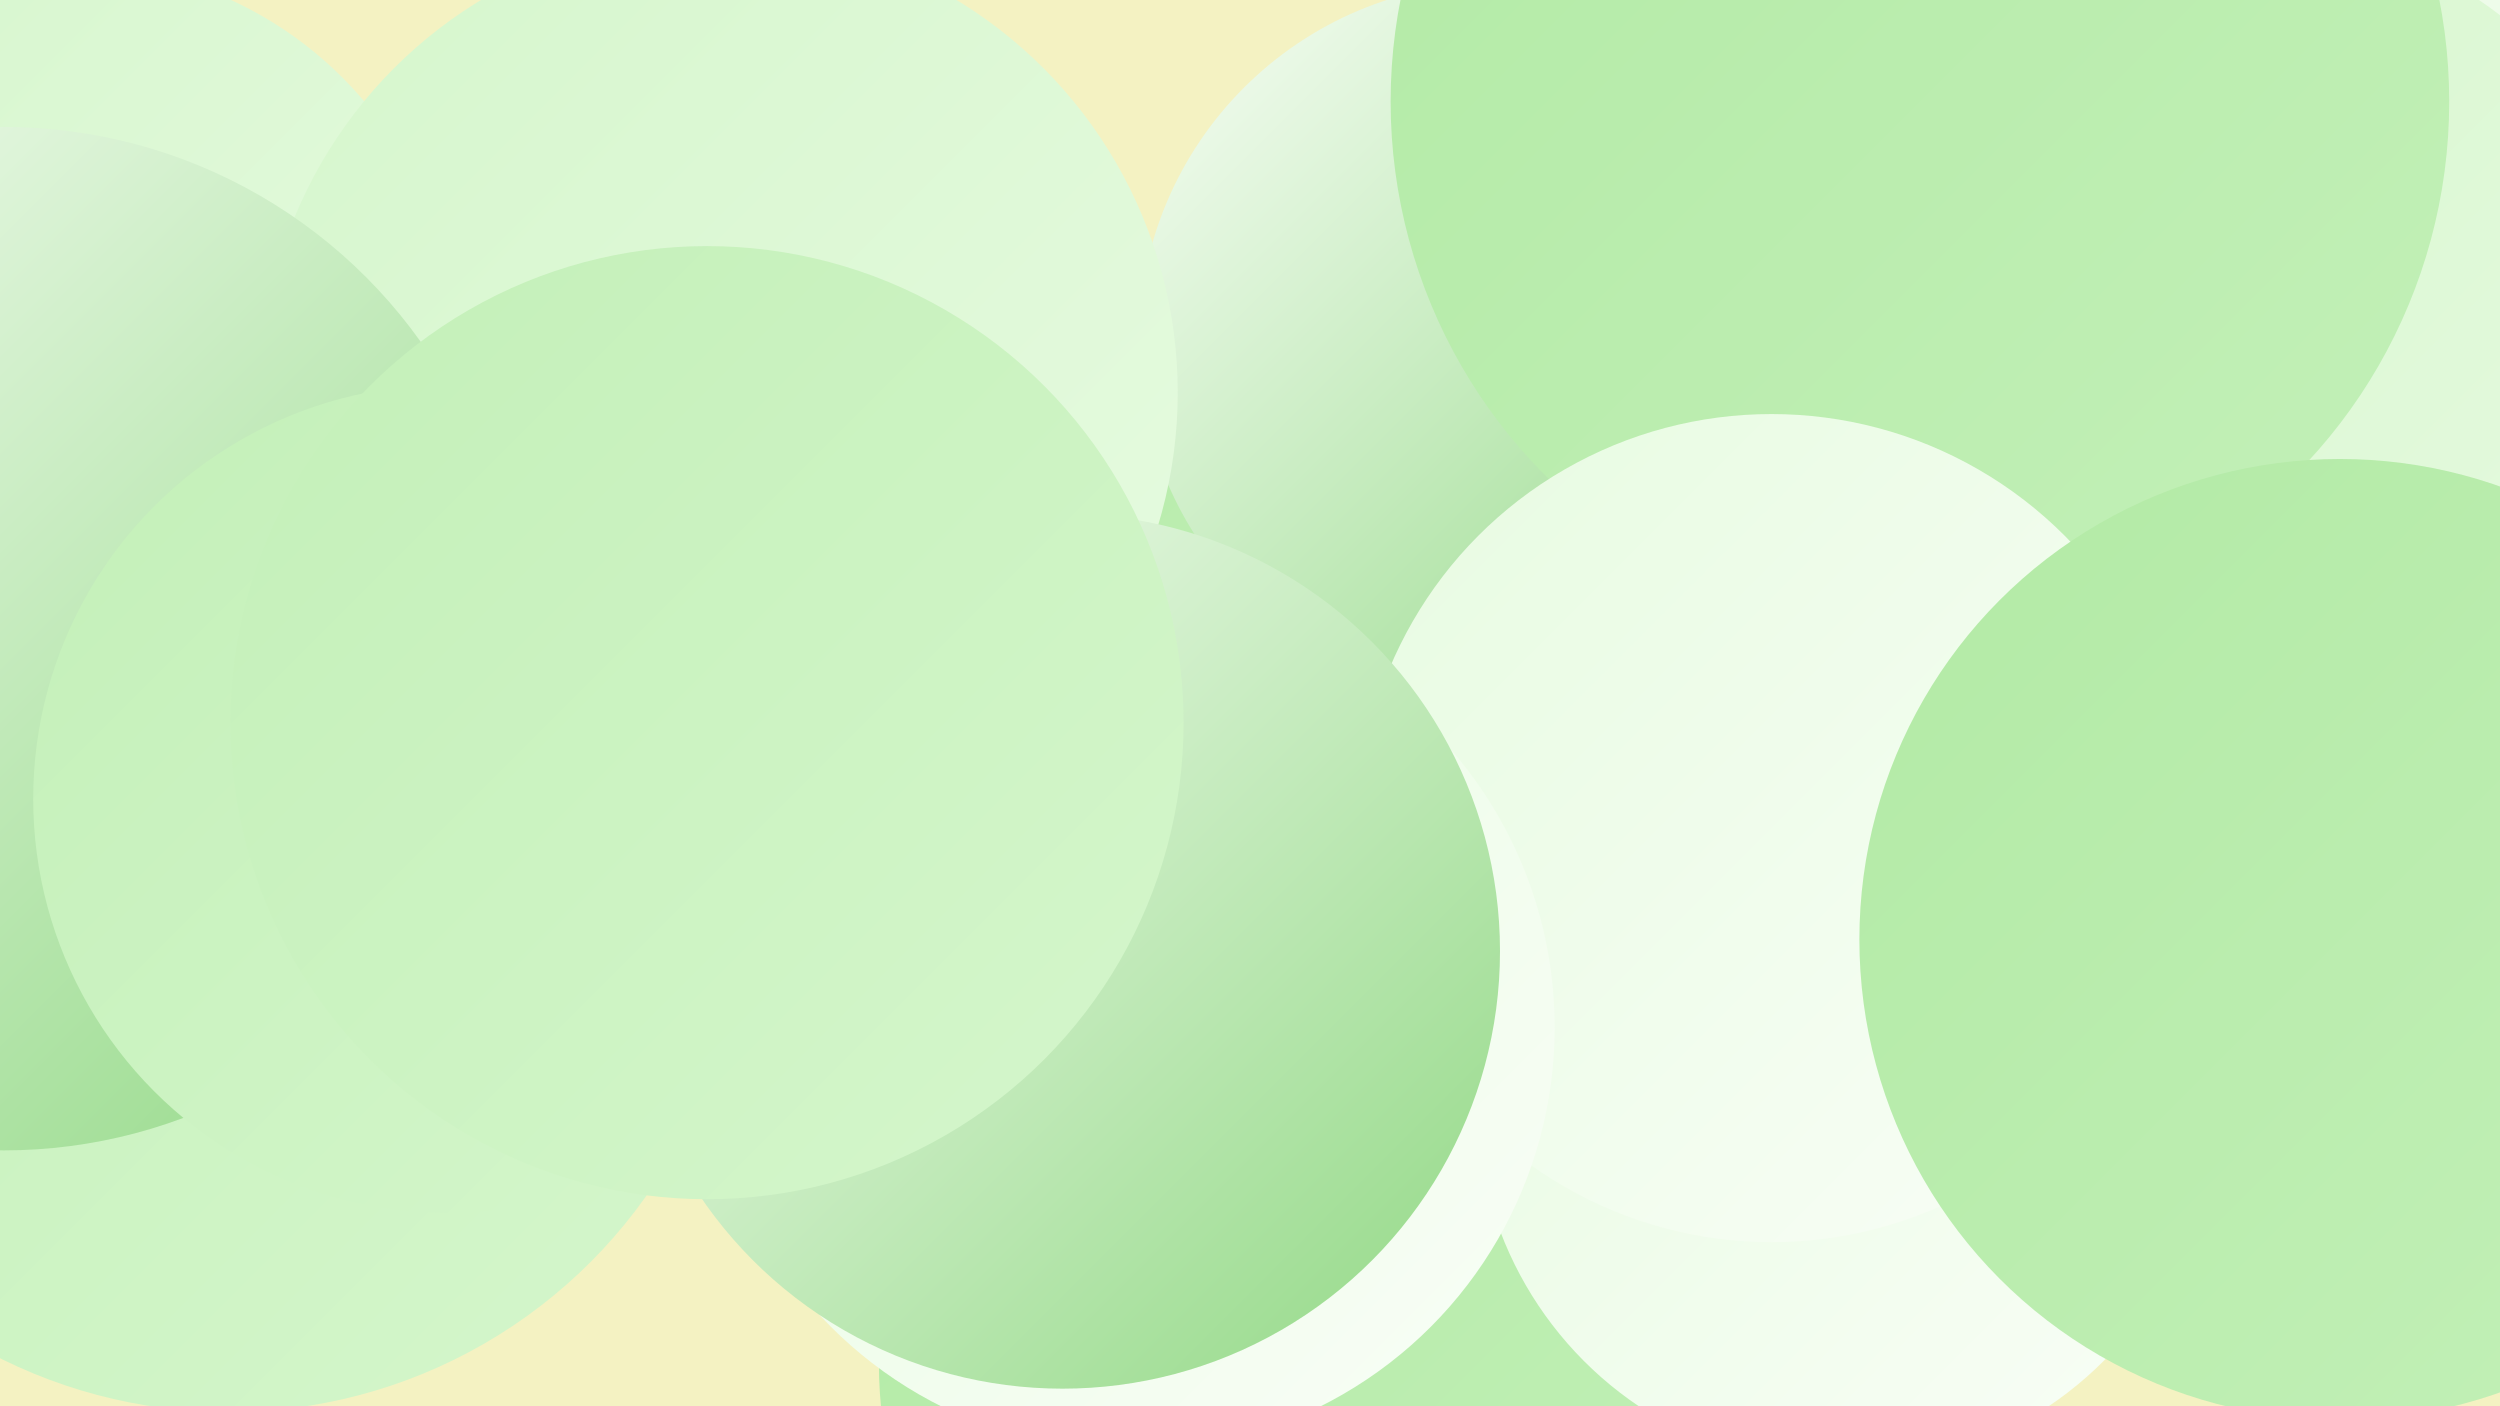
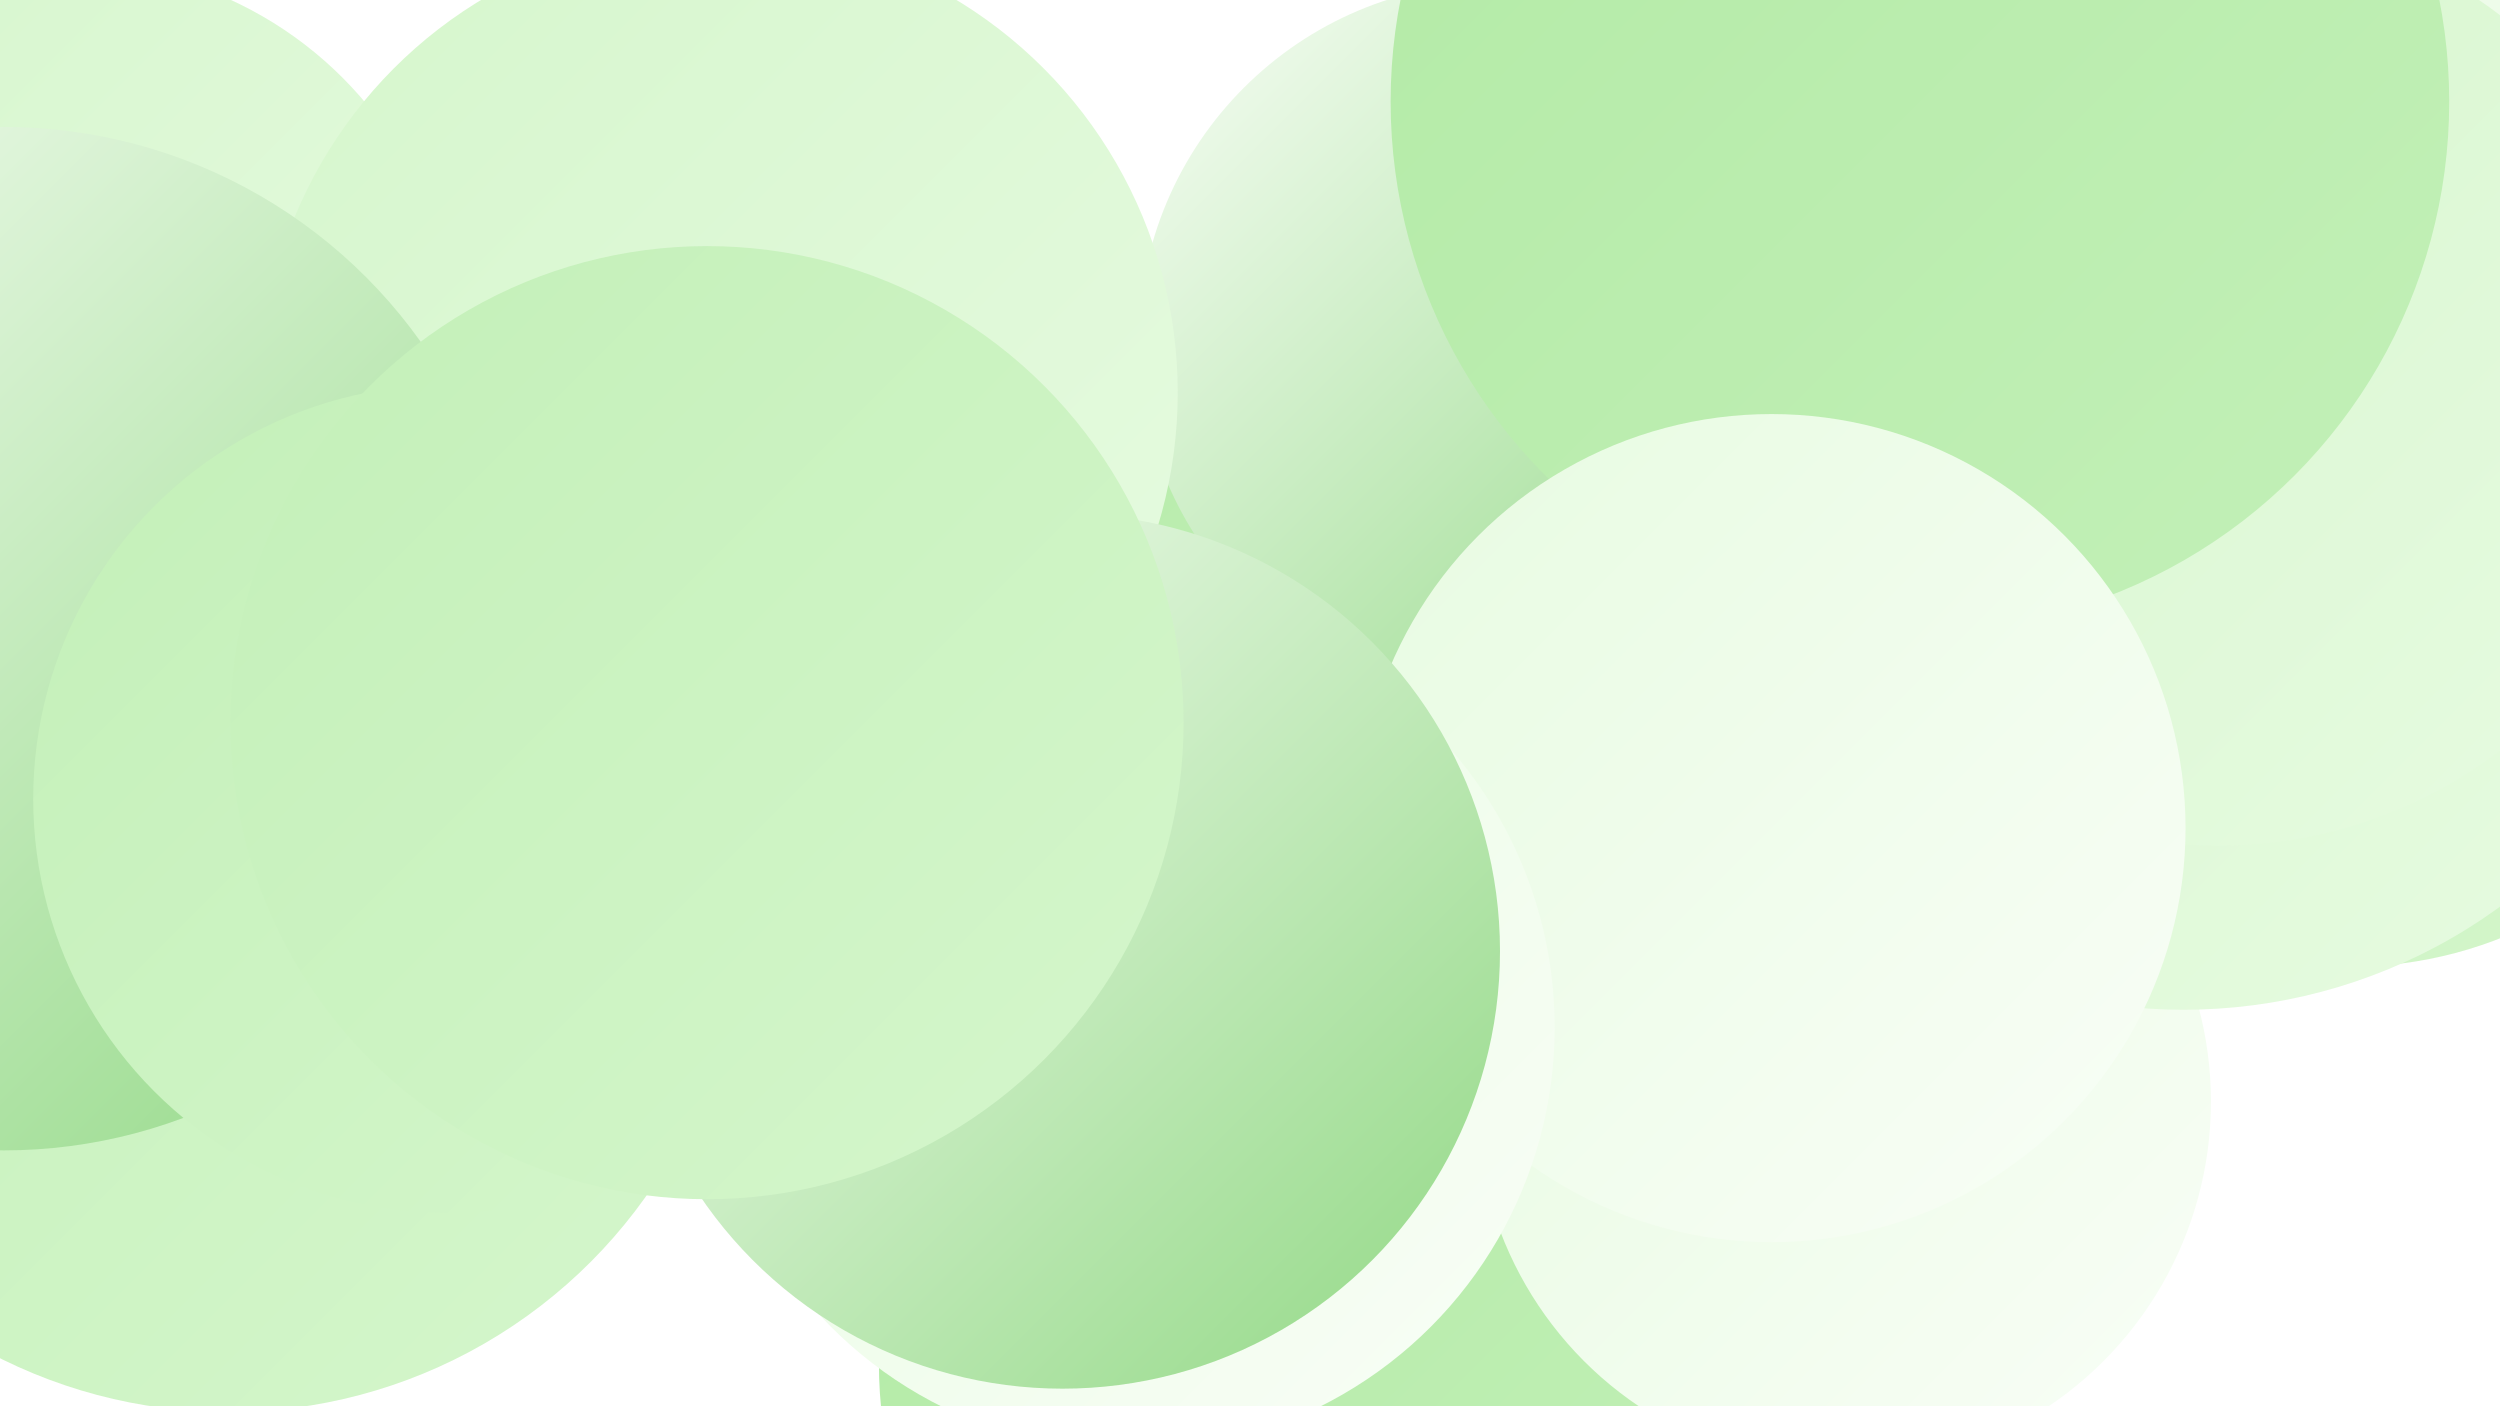
<svg xmlns="http://www.w3.org/2000/svg" width="1280" height="720">
  <defs>
    <linearGradient id="grad0" x1="0%" y1="0%" x2="100%" y2="100%">
      <stop offset="0%" style="stop-color:#91d884;stop-opacity:1" />
      <stop offset="100%" style="stop-color:#a1e194;stop-opacity:1" />
    </linearGradient>
    <linearGradient id="grad1" x1="0%" y1="0%" x2="100%" y2="100%">
      <stop offset="0%" style="stop-color:#a1e194;stop-opacity:1" />
      <stop offset="100%" style="stop-color:#b2eaa5;stop-opacity:1" />
    </linearGradient>
    <linearGradient id="grad2" x1="0%" y1="0%" x2="100%" y2="100%">
      <stop offset="0%" style="stop-color:#b2eaa5;stop-opacity:1" />
      <stop offset="100%" style="stop-color:#c3f0b8;stop-opacity:1" />
    </linearGradient>
    <linearGradient id="grad3" x1="0%" y1="0%" x2="100%" y2="100%">
      <stop offset="0%" style="stop-color:#c3f0b8;stop-opacity:1" />
      <stop offset="100%" style="stop-color:#d5f6cc;stop-opacity:1" />
    </linearGradient>
    <linearGradient id="grad4" x1="0%" y1="0%" x2="100%" y2="100%">
      <stop offset="0%" style="stop-color:#d5f6cc;stop-opacity:1" />
      <stop offset="100%" style="stop-color:#e7fbe1;stop-opacity:1" />
    </linearGradient>
    <linearGradient id="grad5" x1="0%" y1="0%" x2="100%" y2="100%">
      <stop offset="0%" style="stop-color:#e7fbe1;stop-opacity:1" />
      <stop offset="100%" style="stop-color:#f9fef7;stop-opacity:1" />
    </linearGradient>
    <linearGradient id="grad6" x1="0%" y1="0%" x2="100%" y2="100%">
      <stop offset="0%" style="stop-color:#f9fef7;stop-opacity:1" />
      <stop offset="100%" style="stop-color:#91d884;stop-opacity:1" />
    </linearGradient>
  </defs>
-   <rect width="1280" height="720" fill="#f4f2c2" />
  <circle cx="918" cy="61" r="209" fill="url(#grad1)" />
  <circle cx="681" cy="698" r="231" fill="url(#grad2)" />
  <circle cx="944" cy="564" r="188" fill="url(#grad5)" />
  <circle cx="36" cy="179" r="197" fill="url(#grad4)" />
  <circle cx="501" cy="360" r="248" fill="url(#grad2)" />
  <circle cx="1203" cy="284" r="211" fill="url(#grad3)" />
  <circle cx="1218" cy="168" r="252" fill="url(#grad5)" />
  <circle cx="767" cy="175" r="184" fill="url(#grad6)" />
  <circle cx="1118" cy="242" r="275" fill="url(#grad4)" />
  <circle cx="1136" cy="196" r="237" fill="url(#grad4)" />
  <circle cx="983" cy="52" r="271" fill="url(#grad2)" />
  <circle cx="907" cy="424" r="212" fill="url(#grad5)" />
-   <circle cx="1198" cy="481" r="246" fill="url(#grad2)" />
  <circle cx="368" cy="201" r="235" fill="url(#grad4)" />
  <circle cx="579" cy="526" r="217" fill="url(#grad5)" />
  <circle cx="117" cy="461" r="262" fill="url(#grad3)" />
  <circle cx="544" cy="487" r="224" fill="url(#grad6)" />
  <circle cx="2" cy="327" r="262" fill="url(#grad6)" />
  <circle cx="229" cy="409" r="212" fill="url(#grad3)" />
  <circle cx="362" cy="370" r="244" fill="url(#grad3)" />
</svg>